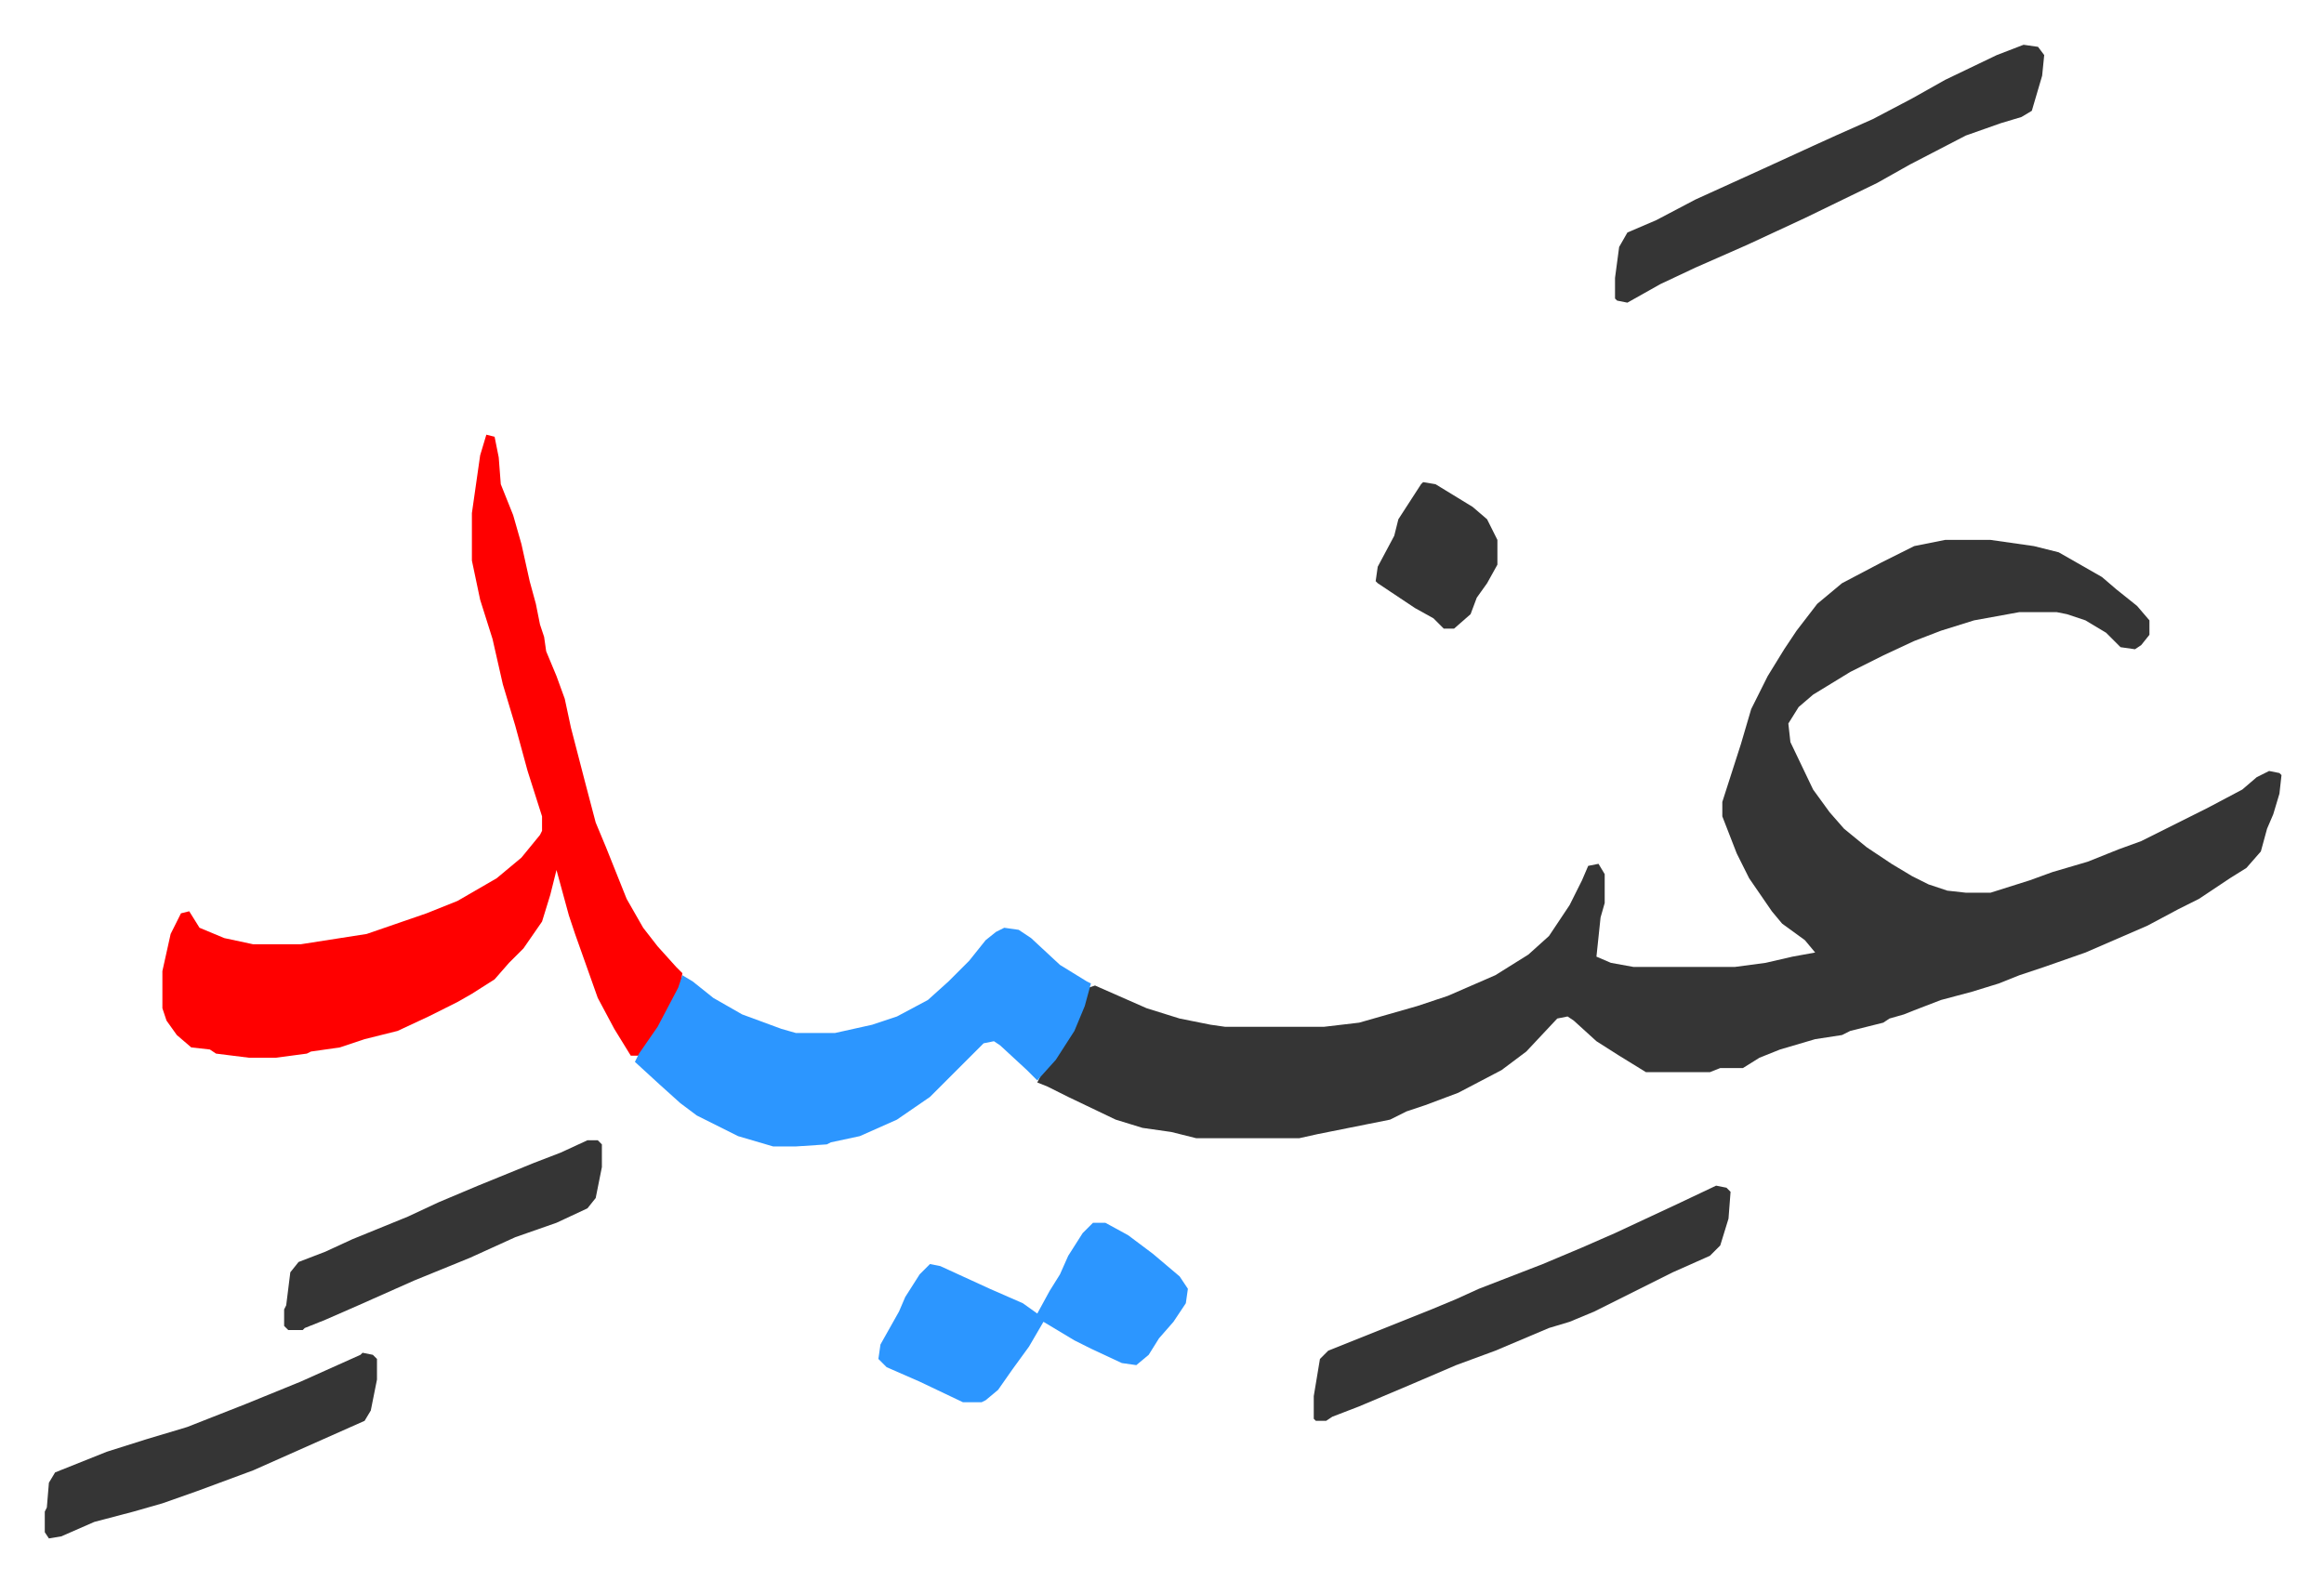
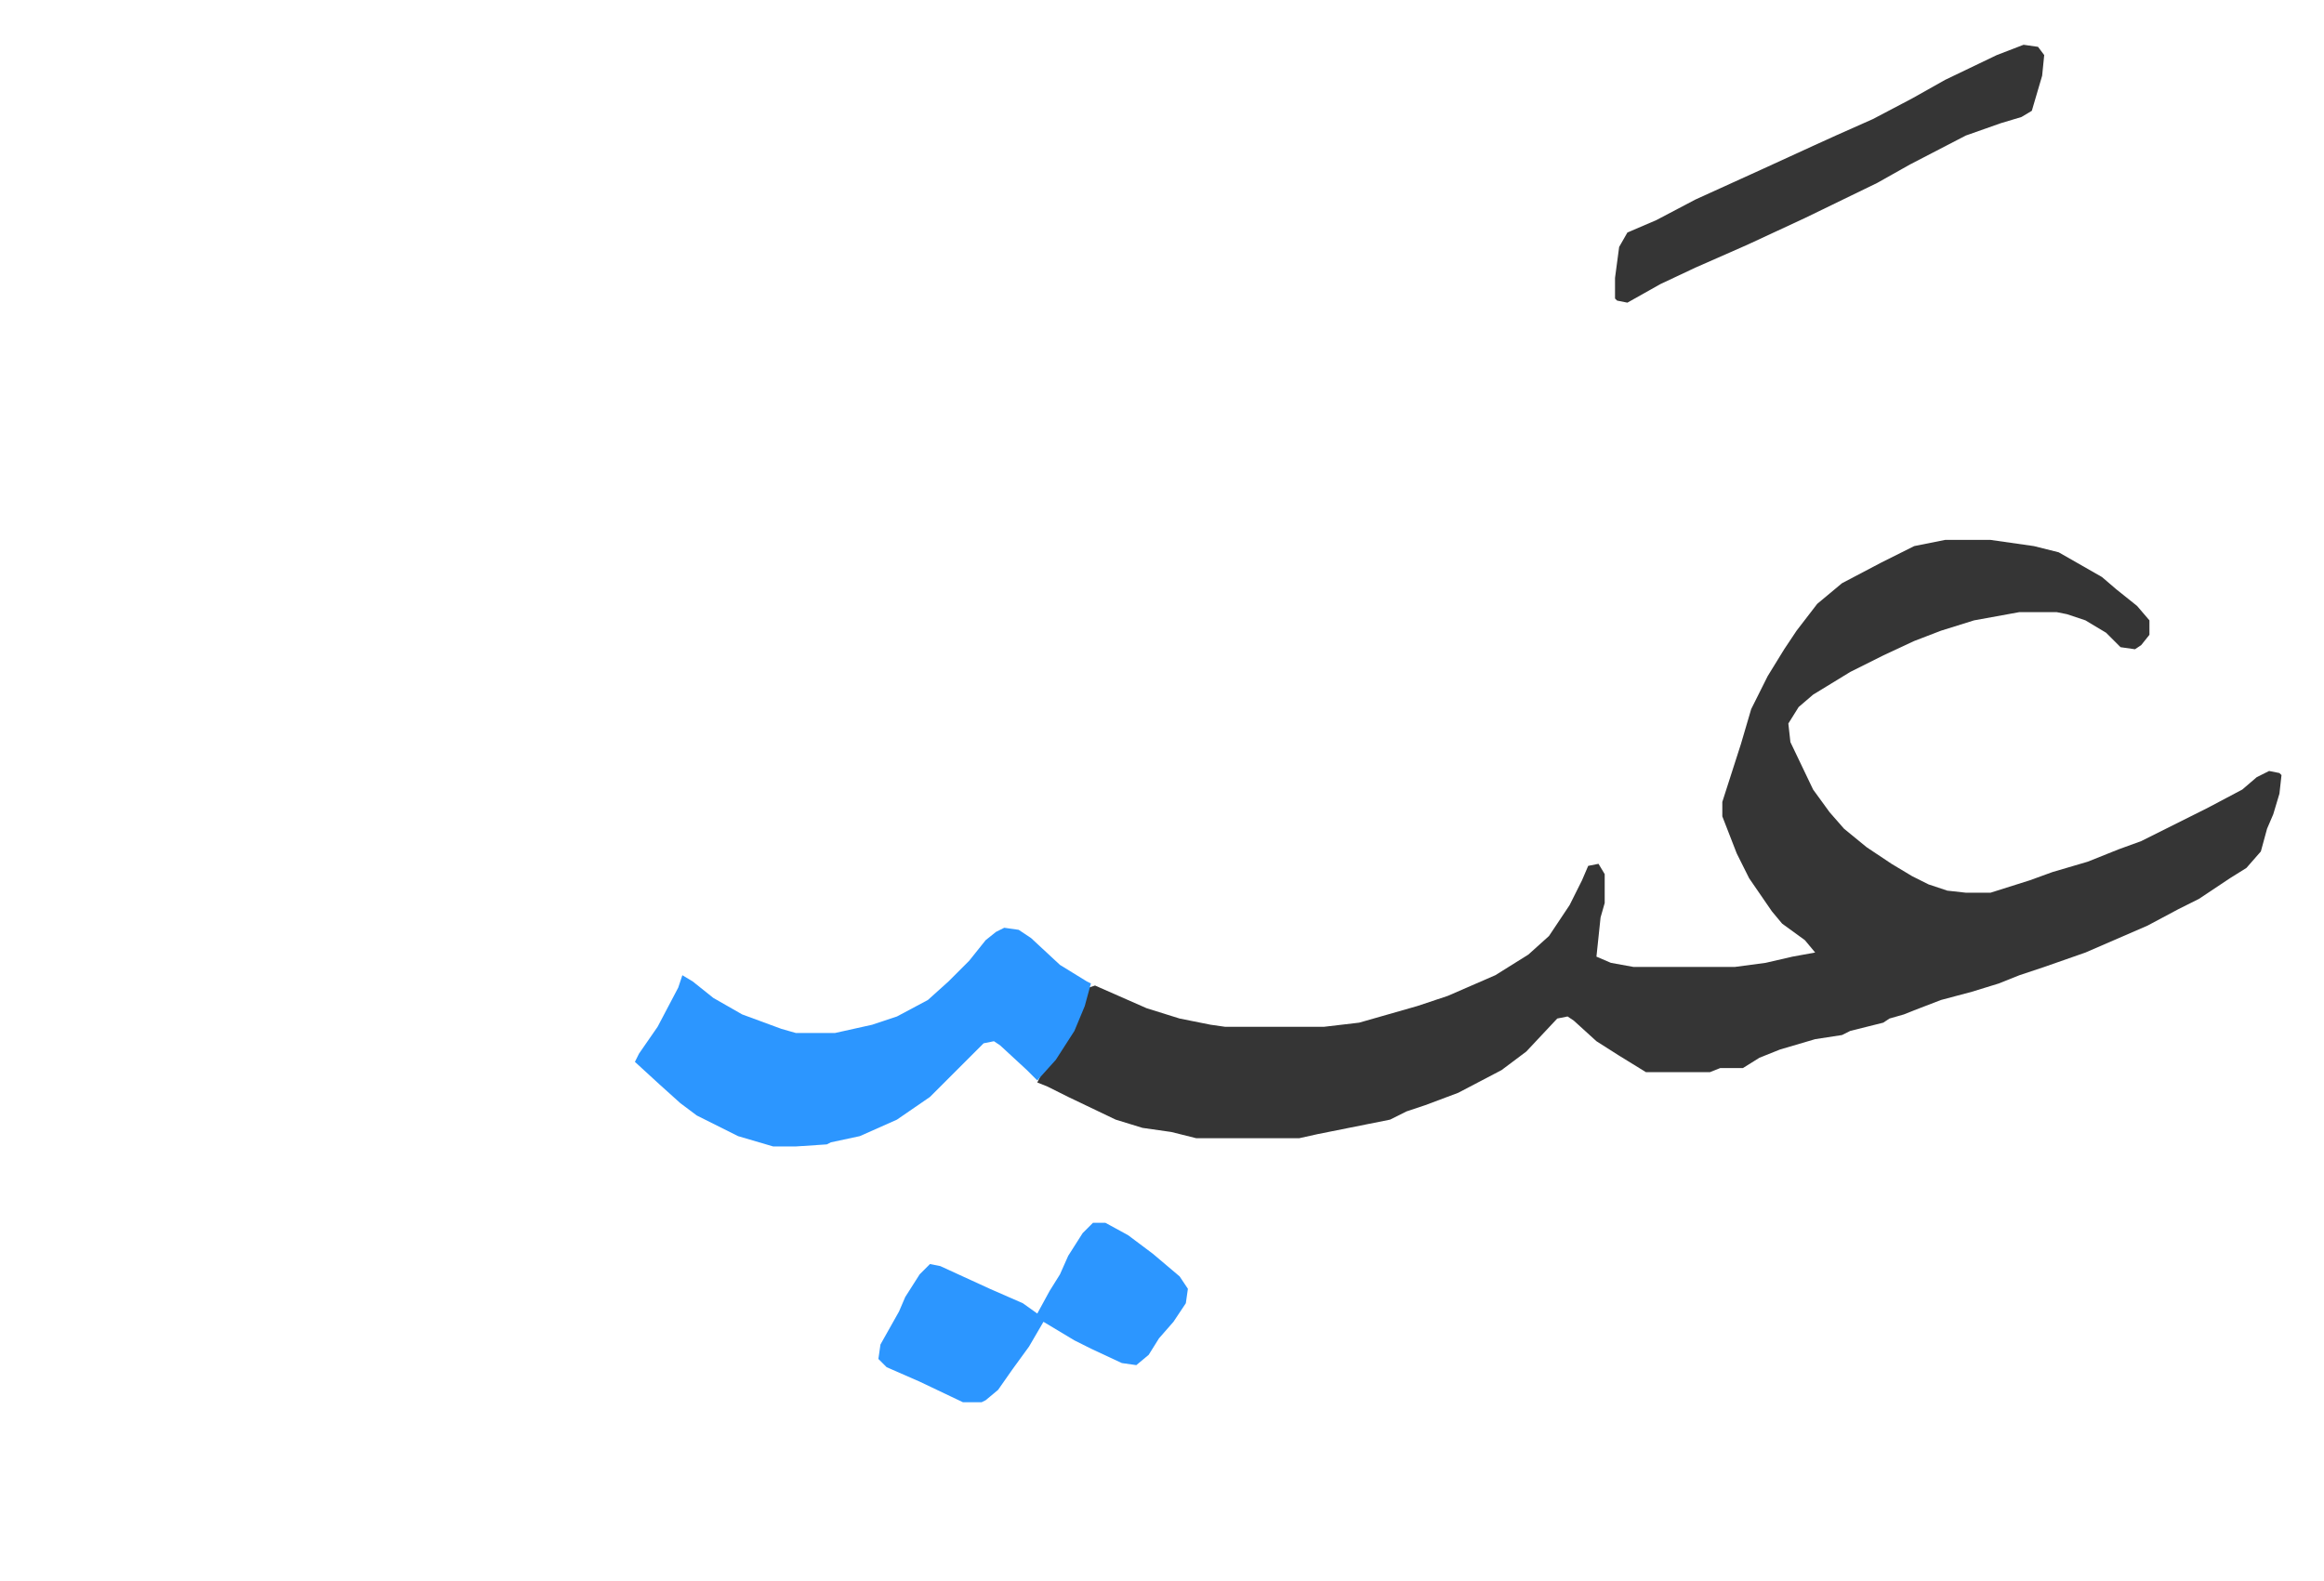
<svg xmlns="http://www.w3.org/2000/svg" viewBox="-21.7 441.3 1126.3 766.3">
  <path fill="#353535" id="rule_normal" d="M921 703h22l21 3 12 3 21 12 7 6 10 8 6 7v7l-4 5-3 2-7-1-7-7-10-6-9-3-5-1h-18l-22 4-16 5-13 5-15 7-16 8-18 11-7 6-5 8 1 9 11 23 8 11 7 8 11 9 12 8 10 6 8 4 9 3 9 1h12l19-6 11-4 17-5 15-6 11-4 16-8 16-8 17-9 7-6 6-3 5 1 1 1-1 9-3 10-3 7-3 11-7 8-8 5-15 10-10 5-15 8-30 13-20 7-12 4-10 4-13 4-15 4-13 5-5 2-7 2-3 2-16 4-4 2-13 2-17 5-10 4-8 5h-11l-5 2h-31l-13-8-11-7-11-10-3-2-5 1-15 16-12 9-21 11-16 6-9 3-8 4-10 2-25 5-9 2h-50l-12-3-14-2-13-4-23-11-10-5-5-2 2-4 9-11 8-14 6-17 3-1 25 11 16 5 15 3 7 1h48l17-2 14-4 14-4 15-5 23-10 16-10 10-9 10-15 6-12 3-7 5-1 3 5v14l-2 7-2 19 7 3 11 2h49l15-2 13-3 11-2-5-6-11-8-5-6-11-16-6-12-7-18v-7l9-28 5-17 8-16 8-13 6-9 10-13 12-10 19-10 16-8z" />
-   <path fill="#ff0000" id="rule_qalqalah" d="m214 652 4 1 2 10 1 13 6 15 4 14 4 18 3 11 2 10 2 6 1 7 5 12 4 11 3 14 7 27 5 19 5 12 10 25 8 14 7 9 9 10 3 3-1 7-11 21-9 12h-4l-8-13-8-15-11-31-3-9-6-22-3 12-4 13-9 13-7 7-7 8-11 7-7 4-14 7-15 7-16 4-12 4-14 2-2 1-15 2H99l-16-2-3-2-9-1-7-6-5-7-2-6v-18l4-18 5-10 4-1 5 8 12 5 14 3h23l32-5 29-10 15-6 19-11 12-10 9-11 1-2v-7l-7-22-6-22-6-20-5-22-6-19-4-19v-23l4-28z" />
  <path fill="#2c96ff" id="rule_madd_permissible_2_4_6" d="m465 891 7 1 6 4 14 13 13 8 2 1-3 11-5 12-9 14-9 10-5-5-13-12-3-2-5 1-26 26-16 11-18 8-14 3-2 1-15 1h-11l-17-5-20-10-8-6-10-9-12-11 2-4 9-13 10-19 2-6 5 3 10 8 14 8 19 7 7 2h19l18-4 12-4 15-8 10-9 10-10 8-10 5-4z" />
  <path fill="#353535" id="rule_normal" d="m959 463 7 1 3 4-1 10-5 17-5 3-10 3-17 6-27 14-16 9-35 17-28 13-25 11-17 8-16 9-5-1-1-1v-10l2-15 4-7 14-6 19-10 33-15 24-11 11-5 18-8 19-10 16-9 25-12z" />
  <path fill="#2c96ff" id="rule_madd_permissible_2_4_6" d="M508 1034h6l11 6 12 9 13 11 4 6-1 7-6 9-7 8-5 8-6 5-7-1-15-7-8-4-15-9-7 12-8 11-7 10-6 5-2 1h-9l-21-10-16-7-4-4 1-7 9-16 3-7 7-11 5-5 5 1 24 11 16 7 7 5 6-11 5-8 4-9 7-11z" />
-   <path fill="#353535" id="rule_normal" d="m810 1016 5 1 2 2-1 13-4 13-5 5-18 8-38 19-12 5-10 3-26 11-19 7-21 9-26 11-13 5-3 2h-5l-1-1v-11l3-18 4-4 25-10 25-10 12-5 11-5 31-12 19-8 16-7 30-14zm-656 81 5 1 2 2v10l-3 15-3 5-18 8-36 16-27 10-17 6-14 4-19 5-16 7-6 1-2-3v-10l1-2 1-12 3-5 25-10 19-6 20-6 28-11 27-11 29-13zm109-103h5l2 2v11l-3 15-4 5-15 7-20 7-22 10-27 11-27 12-16 7-10 4-1 1h-7l-2-2v-8l1-2 2-16 4-5 13-5 13-6 27-11 15-7 19-8 27-11 13-5zm405-319 6 1 18 11 7 6 5 10v12l-5 9-5 7-3 8-8 7h-5l-5-5-9-5-12-8-6-4-1-1 1-7 8-15 2-8 11-17z" />
</svg>